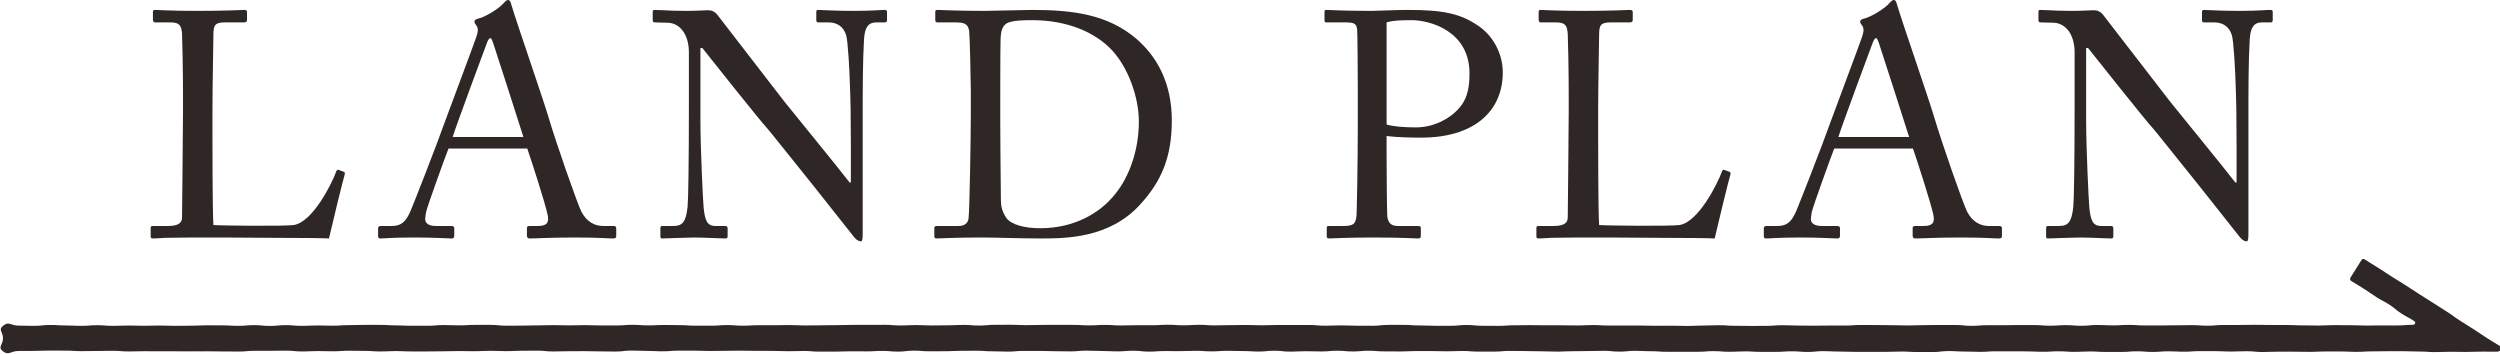
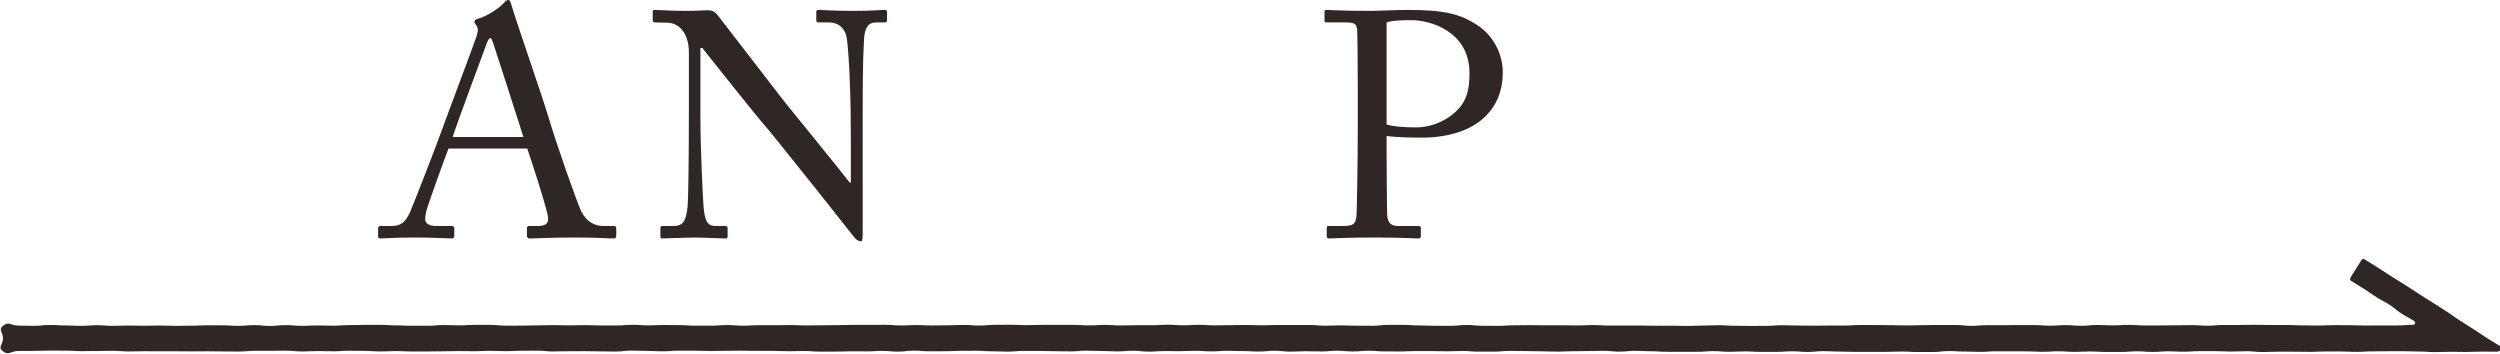
<svg xmlns="http://www.w3.org/2000/svg" id="_レイヤー_2" data-name="レイヤー 2" width="312.42" height="44.22" viewBox="0 0 312.42 44.22">
  <defs>
    <style>
      .cls-1, .cls-2 {
        fill: #2f2725;
        stroke-width: 0px;
      }

      .cls-2 {
        fill-rule: evenodd;
      }
    </style>
  </defs>
  <g id="txt">
    <g>
      <g>
-         <path class="cls-1" d="M22.87,11.76c0-2.56-.08-6.8-.12-7.52-.08-1.04-.28-1.44-1.48-1.44h-1.88c-.24,0-.28-.2-.28-.4v-.88c0-.2.04-.28.28-.28.44,0,1.88.12,5.2.12,3.88,0,5.56-.12,5.92-.12.32,0,.36.12.36.32v.92c0,.2-.08.32-.4.32h-2.4c-1.24,0-1.4.4-1.4,1.56,0,.52-.12,6.56-.12,9.36v3.44c0,.68,0,9.32.12,10.96.88.08,8.8.16,10.04,0,2.36-.36,4.76-5.16,5.32-6.72.08-.16.16-.24.32-.16l.64.24c.12.08.12.12.08.36-.12.28-1.72,6.88-1.96,7.96-.52-.04-3.64-.08-7.2-.08-3.56-.04-7.48-.04-9.64-.04-1.56,0-2.72.04-3.56.04-.8.04-1.28.08-1.56.08s-.32-.08-.32-.28v-1c0-.2.04-.28.28-.28h1.92c1.48,0,1.72-.56,1.72-1.08,0-.76.12-10.72.12-13.16v-2.24Z" />
        <path class="cls-1" d="M56.05,18.56c-.4,1-2.6,7.08-2.8,7.92-.04.28-.12.68-.12.88,0,.56.48.88,1.36.88h1.88c.28,0,.4.08.4.28v.92c0,.28-.12.36-.32.36-.56,0-2.2-.12-4.56-.12-2.92,0-3.8.12-4.36.12-.2,0-.28-.08-.28-.32v-.96c0-.2.16-.28.32-.28h1.4c1.2,0,1.76-.56,2.32-1.84.28-.64,3.2-8.04,4.36-11.32.28-.8,3.52-9.4,3.88-10.48.12-.4.32-.92.04-1.36-.12-.16-.28-.36-.28-.52,0-.12.08-.28.36-.36,1.12-.24,2.88-1.44,3.32-2,.2-.2.32-.36.52-.36.24,0,.32.24.44.68.76,2.52,3.88,11.48,4.64,14.04.92,3.12,3.52,10.56,4.08,11.72.68,1.32,1.72,1.8,2.72,1.8h1.32c.24,0,.32.12.32.28v1c0,.2-.12.28-.4.28-.72,0-1.56-.12-4.8-.12s-4.72.12-5.64.12c-.2,0-.32-.12-.32-.36v-.92c0-.24.12-.28.36-.28h1c1.12,0,1.48-.4,1.2-1.52-.32-1.44-1.96-6.56-2.52-8.16h-9.84ZM65.41,17.12c-.36-1.2-3.6-11.2-3.8-11.8-.12-.28-.2-.56-.32-.56-.16,0-.32.28-.44.6-.2.52-4,10.76-4.28,11.76h8.84Z" />
        <path class="cls-1" d="M86.09,6.56c0-2.36-1.2-3.68-2.64-3.72l-1.64-.04c-.2,0-.24-.16-.24-.28v-1.04c0-.16.04-.24.24-.24s.52.04,1.12.04c.6.04,1.48.08,2.84.08s2.2-.08,2.68-.08c.52,0,.84.16,1.16.52l8.4,10.88c.44.56,7.2,8.84,8.16,10.12h.16v-4.76c0-3.56-.04-5.52-.12-7.52-.04-1.56-.24-5.48-.48-6.16-.32-1-1.08-1.56-2.2-1.56h-1.28c-.16,0-.24-.08-.24-.28v-1.04c0-.16.08-.24.24-.24.56,0,1.84.12,4.4.12,2.4,0,3.36-.12,3.88-.12.28,0,.32.12.32.28v1c0,.16-.08.28-.24.28h-1.08c-1.08,0-1.48.68-1.56,2.2-.16,2.68-.16,6.64-.16,9.24v14.96c0,.56-.04.96-.2.96-.48,0-.84-.48-.96-.64l-4.88-6.16c-2.8-3.48-5.72-7.16-5.96-7.4-.44-.4-7.8-9.64-8.04-9.96h-.24v8.88c0,3.72.32,10.24.4,11.04.16,1.56.4,2.32,1.48,2.32h1.2c.28,0,.32.12.32.36v.88c0,.24-.04.32-.32.32-.4,0-2.8-.12-3.88-.12-.84,0-3.6.12-4,.12-.16,0-.2-.08-.2-.28v-1.04c0-.12.04-.24.24-.24h1.36c1.16,0,1.6-.48,1.8-2.44.08-.76.16-5.32.16-12.44v-6.8Z" />
-         <path class="cls-1" d="M121.32,11.32c0-1.04-.12-6.72-.2-7.4-.12-.96-.64-1.12-1.72-1.12h-2.2c-.2,0-.32-.04-.32-.28v-1.08c0-.16.12-.2.28-.2.52,0,2.28.12,5.88.12,1.04,0,5.04-.12,5.96-.12,5.16,0,9.48.6,13,3.6,2.6,2.24,4.44,5.56,4.44,10.2s-1.32,7.64-3.96,10.52c-3.84,4.24-9.36,4.24-12.44,4.24-2.52,0-5.56-.12-7.36-.12-3.48,0-5.08.12-5.64.12-.2,0-.28-.08-.28-.28v-1.04c0-.16.12-.24.32-.24h2.68c.76,0,1.2-.32,1.28-.96.12-.84.28-9.84.28-12.96v-3ZM125,15.2c0,.52.04,7.32.08,9.8,0,.8.16,1.44.68,2.24.64.84,2.24,1.28,4.24,1.28,4.08,0,7.4-1.76,9.4-4.32,1.68-2.08,2.92-5.36,2.92-9,0-3.12-1.36-6.72-3.28-8.84-2.08-2.28-5.6-3.84-10.04-3.84-.88,0-2.52,0-3.2.4-.56.36-.72,1-.76,1.88-.04,1.68-.04,6.92-.04,7.56v2.84Z" />
        <path class="cls-1" d="M173.28,19.08c0,1.88.04,7.32.08,7.88.08.88.48,1.28,1.32,1.28h2.56c.28,0,.32.12.32.28v.96c0,.2-.04.32-.36.32-.56,0-1.8-.12-5.56-.12-3.52,0-5.08.12-5.52.12-.28,0-.32-.12-.32-.28v-1c0-.2.04-.28.24-.28h1.72c1.36,0,1.64-.2,1.76-1.28.04-.4.16-6.64.16-11.28v-4.6c0-2.64-.04-7-.08-7.4-.08-.8-.48-.88-1.56-.88h-2.28c-.2,0-.24-.08-.24-.32v-.96c0-.2.04-.28.24-.28.44,0,1.88.12,5.68.12.72,0,3.08-.12,4.4-.12,4.52,0,6.64.44,8.92,2,1.88,1.28,3.04,3.52,3.04,5.8,0,5.04-3.8,8.16-10.16,8.16-1.48,0-3.08-.04-4.36-.2v2.08ZM173.28,15.56c.8.24,2.12.36,3.68.36,2.44,0,4.6-1.32,5.64-2.72.88-1.16,1.04-2.64,1.04-4.04,0-5.24-4.88-6.64-7.24-6.64-.68,0-2.32,0-3.12.28v12.76Z" />
-         <path class="cls-1" d="M196.04,11.76c0-2.56-.08-6.8-.12-7.52-.08-1.04-.28-1.44-1.48-1.44h-1.88c-.24,0-.28-.2-.28-.4v-.88c0-.2.04-.28.28-.28.44,0,1.88.12,5.2.12,3.88,0,5.56-.12,5.92-.12.32,0,.36.12.36.32v.92c0,.2-.08.32-.4.32h-2.4c-1.24,0-1.4.4-1.4,1.56,0,.52-.12,6.56-.12,9.36v3.44c0,.68,0,9.32.12,10.96.88.08,8.8.16,10.04,0,2.36-.36,4.76-5.16,5.32-6.72.08-.16.16-.24.32-.16l.64.24c.12.08.12.12.08.36-.12.28-1.72,6.88-1.96,7.96-.52-.04-3.64-.08-7.2-.08-3.56-.04-7.48-.04-9.64-.04-1.56,0-2.72.04-3.56.04-.8.04-1.28.08-1.56.08s-.32-.08-.32-.28v-1c0-.2.04-.28.28-.28h1.92c1.48,0,1.72-.56,1.72-1.08,0-.76.12-10.72.12-13.16v-2.24Z" />
-         <path class="cls-1" d="M229.22,18.56c-.4,1-2.6,7.08-2.8,7.92-.04.28-.12.68-.12.88,0,.56.48.88,1.36.88h1.88c.28,0,.4.08.4.28v.92c0,.28-.12.36-.32.36-.56,0-2.2-.12-4.56-.12-2.92,0-3.8.12-4.36.12-.2,0-.28-.08-.28-.32v-.96c0-.2.16-.28.32-.28h1.4c1.2,0,1.76-.56,2.32-1.84.28-.64,3.2-8.04,4.36-11.32.28-.8,3.52-9.4,3.88-10.48.12-.4.32-.92.04-1.36-.12-.16-.28-.36-.28-.52,0-.12.08-.28.36-.36,1.12-.24,2.88-1.44,3.32-2,.2-.2.32-.36.52-.36.24,0,.32.24.44.68.76,2.52,3.88,11.48,4.64,14.04.92,3.12,3.52,10.56,4.08,11.72.68,1.32,1.72,1.8,2.72,1.8h1.32c.24,0,.32.12.32.28v1c0,.2-.12.28-.4.28-.72,0-1.56-.12-4.8-.12s-4.72.12-5.64.12c-.2,0-.32-.12-.32-.36v-.92c0-.24.12-.28.36-.28h1c1.12,0,1.48-.4,1.2-1.52-.32-1.44-1.96-6.56-2.52-8.16h-9.84ZM238.58,17.12c-.36-1.2-3.6-11.2-3.8-11.8-.12-.28-.2-.56-.32-.56-.16,0-.32.28-.44.6-.2.52-4,10.76-4.28,11.76h8.84Z" />
-         <path class="cls-1" d="M259.26,6.56c0-2.36-1.2-3.68-2.64-3.72l-1.64-.04c-.2,0-.24-.16-.24-.28v-1.04c0-.16.04-.24.24-.24s.52.04,1.12.04c.6.04,1.48.08,2.84.08s2.2-.08,2.68-.08c.52,0,.84.16,1.16.52l8.4,10.88c.44.56,7.2,8.84,8.16,10.12h.16v-4.76c0-3.56-.04-5.52-.12-7.52-.04-1.56-.24-5.48-.48-6.16-.32-1-1.08-1.56-2.2-1.56h-1.28c-.16,0-.24-.08-.24-.28v-1.04c0-.16.08-.24.24-.24.56,0,1.84.12,4.4.12,2.4,0,3.36-.12,3.88-.12.28,0,.32.12.32.28v1c0,.16-.08.28-.24.28h-1.08c-1.08,0-1.48.68-1.56,2.2-.16,2.68-.16,6.64-.16,9.24v14.96c0,.56-.04.96-.2.96-.48,0-.84-.48-.96-.64l-4.88-6.16c-2.8-3.48-5.72-7.16-5.96-7.4-.44-.4-7.8-9.64-8.04-9.96h-.24v8.88c0,3.72.32,10.24.4,11.04.16,1.56.4,2.32,1.48,2.32h1.2c.28,0,.32.12.32.36v.88c0,.24-.04.32-.32.32-.4,0-2.8-.12-3.88-.12-.84,0-3.6.12-4,.12-.16,0-.2-.08-.2-.28v-1.04c0-.12.04-.24.24-.24h1.36c1.16,0,1.6-.48,1.8-2.44.08-.76.16-5.32.16-12.44v-6.8Z" />
      </g>
      <path class="cls-2" d="M312.14,43.95c-.98,0-.98-.01-1.96-.01s-.98.04-1.96.04-.98-.02-1.96-.02-.98.04-1.96.04-.98-.07-1.96-.07-.98-.04-1.96-.04-.98,0-1.96,0-.98.02-1.96.02-.98.06-1.96.06-.98-.05-1.96-.05-.98,0-1.96,0-.98.05-1.96.05-.98-.02-1.96-.02-.98,0-1.96,0-.98.04-1.96.04-.98-.1-1.96-.1-.98.04-1.96.04-.98-.05-1.96-.05-.98,0-1.96,0-.98.07-1.96.07-.98-.05-1.96-.05-.98.08-1.96.08-.98-.08-1.96-.08-.98.08-1.96.08-.98,0-1.96,0-.98-.06-1.96-.06-.98.05-1.96.05-.98-.07-1.96-.07-.98.06-1.96.06-.98-.05-1.96-.05-.98-.01-1.96-.01-.98,0-1.96,0-.98.07-1.96.07-.98-.04-1.96-.04-.98-.06-1.96-.06-.98.12-1.96.12-.98,0-1.96,0-.98-.06-1.96-.06-.98.04-1.96.04-.98,0-1.96,0-.98,0-1.96,0-.98-.04-1.96-.04-.98-.05-1.96-.05-.98.1-1.96.1-.98-.08-1.96-.08-.98.07-1.96.07-.98,0-1.96,0-.98-.06-1.96-.06-.98.05-1.96.05-.98-.08-1.96-.08-.98.08-1.96.08-.98,0-1.96,0-.98,0-1.96,0-.98-.07-1.96-.07-.98-.05-1.96-.05-.98.1-1.96.1-.98-.1-1.96-.1-.98.03-1.96.03-.98.02-1.96.02-.98.05-1.96.05-.98-.04-1.96-.04-.98-.03-1.96-.03-.98-.02-1.96-.02-.98.09-1.96.09-.98,0-1.96,0-.98-.08-1.96-.08-.98.04-1.96.04-.98-.03-1.96-.03-.98,0-1.96,0-.98.05-1.96.05-.98-.01-1.96-.01-.98-.08-1.96-.08-.98.09-1.96.09-.98-.09-1.96-.09-.98.09-1.96.09-.98-.03-1.96-.03-.98.05-1.96.05-.98-.11-1.96-.11-.98.1-1.96.1-.98-.06-1.96-.06-.98-.03-1.96-.03-.98.07-1.96.07-.98-.07-1.96-.07-.98.04-1.96.04-.98-.01-1.96-.01-.98.07-1.96.07-.98-.11-1.96-.11-.98.08-1.96.08-.98-.05-1.96-.05-.98-.04-1.96-.04-.98.09-1.96.09-.98-.02-1.96-.02-.98-.04-1.96-.04-.98,0-1.96,0-.98.09-1.96.09-.98-.04-1.96-.04-.98-.07-1.96-.07-.98.01-1.96.01-.98.05-1.96.05-.98.01-1.96.01-.98-.08-1.96-.08-.98.12-1.96.12-.98-.09-1.96-.09-.98.06-1.96.06-.98-.01-1.96-.01-.98.04-1.96.04-.98,0-1.96,0-.98-.08-1.96-.08-.98.03-1.96.03-.98-.04-1.96-.04-.98,0-1.96,0-.98-.03-1.96-.03-.98.02-1.96.02-.98.02-1.96.02-.98-.04-1.96-.04-.98,0-1.96,0-.98.08-1.96.08-.98-.05-1.96-.05-.98-.04-1.96-.04-.98.12-1.96.12-.98-.02-1.96-.02-.98-.03-1.96-.03-.98.01-1.96.01-.98.03-1.96.03-.98-.1-1.96-.1-.98.01-1.96.01-.98.05-1.96.05-.98-.04-1.96-.04-.98.05-1.96.05-.98-.02-1.97-.02-.98.03-1.96.03-.98.02-1.96.02-.98,0-1.96,0-.98-.05-1.96-.05-.98.05-1.96.05-.98-.07-1.96-.07-.98-.02-1.97-.02-.98.07-1.96.07-.98-.03-1.96-.03-.98.05-1.96.05-.98-.1-1.97-.1-.98.02-1.97.02-.98,0-1.96,0-.98.09-1.96.09-.98-.01-1.97-.01-.98-.02-1.96-.02-.98.01-1.97.01-.98-.01-1.97-.01-.98,0-1.97,0-.98-.01-1.97-.01-.98.03-1.97.03-.98-.08-1.97-.08-.98.02-1.96.02-.98.02-1.97.02-.98-.06-1.97-.06-.98-.01-1.97-.01-.98.04-1.97.04-.99.01-1.97.01-1.21.63-1.98.01c-.62-.5.05-.8.05-1.6s-.63-1.04,0-1.55c.76-.62.94-.03,1.93-.03s.98.03,1.97.03.98-.11,1.97-.11.98.06,1.97.06.98.05,1.96.05.98-.08,1.96-.08.98.08,1.96.08.98-.04,1.96-.04.98.03,1.96.03.98-.03,1.96-.03.98.04,1.96.04.98-.02,1.96-.02.98-.05,1.96-.05.98.01,1.97.01.98.06,1.97.06.98-.09,1.97-.09.98.1,1.97.1.98-.1,1.97-.1.98.09,1.97.09.98-.05,1.97-.05.98.03,1.97.03.98-.07,1.97-.07.98-.03,1.97-.03.98,0,1.97,0,.98.06,1.97.06.98.05,1.97.05.98,0,1.97,0,.98-.09,1.97-.09.98.04,1.97.04.98-.06,1.97-.06.98,0,1.97,0,.98.1,1.97.1.98-.01,1.97-.01.98-.03,1.97-.03.98-.03,1.97-.03.98.03,1.97.03.98-.03,1.97-.03.98.04,1.97.04.98,0,1.97,0,.98-.08,1.97-.08.98.07,1.97.07.98-.05,1.97-.05.98.02,1.97.02.98.07,1.97.07.98,0,1.97,0,.98-.08,1.97-.08.98.08,1.97.08.98-.06,1.97-.06.98,0,1.97,0,.98-.02,1.97-.02.98.05,1.97.05.98-.02,1.97-.02.98-.02,1.97-.02.98-.03,1.97-.03.98,0,1.97,0,.98-.01,1.97-.01.98.08,1.97.08.98-.05,1.97-.05.98.05,1.97.05.98-.02,1.96-.02.98-.05,1.96-.05.98.08,1.96.08.98-.09,1.97-.09.98-.01,1.97-.01.98.05,1.97.05.98-.03,1.97-.03.98,0,1.97,0,.98,0,1.97,0,.98.06,1.96.06.98-.06,1.96-.06.98.07,1.96.07.98-.03,1.96-.03.98,0,1.96,0,.98-.06,1.96-.06.98.07,1.96.07.98-.06,1.96-.06.98.07,1.96.07.98-.03,1.96-.03.98-.02,1.96-.02.98.04,1.97.04.98-.04,1.97-.04.98,0,1.97,0,.98,0,1.97,0,.98.09,1.97.09.98-.04,1.97-.04.98.04,1.97.04.98.01,1.97.01.98-.11,1.97-.11.98,0,1.96,0,.98.07,1.96.07.98.04,1.96.04.98,0,1.97,0,.98-.1,1.97-.1.98.1,1.97.1.98.01,1.97.01.98-.07,1.97-.07.98-.02,1.97-.02.98.02,1.97.02.98,0,1.97,0,.98.02,1.97.02.98-.05,1.97-.05.98.06,1.97.06.98,0,1.97,0,.98,0,1.97,0,.98.03,1.97.03.99-.01,1.97-.01.98.03,1.97.03.98-.05,1.97-.05.98-.04,1.97-.04.98.07,1.97.07.98.02,1.97.02.98-.01,1.97-.01.98-.08,1.97-.08.99.04,1.97.04.98.02,1.97.02.98-.02,1.97-.02.98,0,1.97,0,.98-.07,1.97-.07.99.01,1.97.01.99.02,1.97.02.98.03,1.97.03.98-.04,1.97-.04.98-.02,1.97-.02.99,0,1.97,0,.98.11,1.97.11.98-.08,1.97-.08.99,0,1.97,0,.98-.02,1.96-.02.98,0,1.97,0,.98.08,1.97.08.99-.07,1.97-.07.98.08,1.97.08.98-.1,1.97-.1.98.05,1.97.05.99-.06,1.97-.06.99.07,1.97.07.98,0,1.97,0,.99-.02,1.97-.02.99-.02,1.97-.02.99.07,1.97.07.99-.09,1.97-.09.99,0,1.97,0,.99-.02,1.97-.02.99.02,1.97.02.99,0,1.97,0,.99.05,1.97.05.99.02,1.97.02.99-.05,1.97-.05.99.01,1.97.01.99.04,1.98.04.99-.01,1.98-.01.99,0,1.98,0,.99-.08,1.98-.08c.28,0,.4-.32.16-.47-.79-.51-.83-.45-1.61-.95s-.72-.6-1.51-1.11-.84-.43-1.62-.94-.77-.53-1.56-1.04-.8-.48-1.6-.99c-.13-.08-.14-.27-.06-.4.71-1.1.68-1.12,1.39-2.22.08-.13.26-.14.39-.05.85.55.86.52,1.72,1.07s.84.56,1.69,1.1.87.52,1.72,1.07.84.56,1.69,1.1.86.54,1.71,1.08.85.54,1.71,1.09.82.59,1.67,1.14.86.53,1.71,1.08.84.57,1.69,1.12.88.52,1.73,1.06c.24.15.14.51-.14.51Z" />
    </g>
  </g>
</svg>